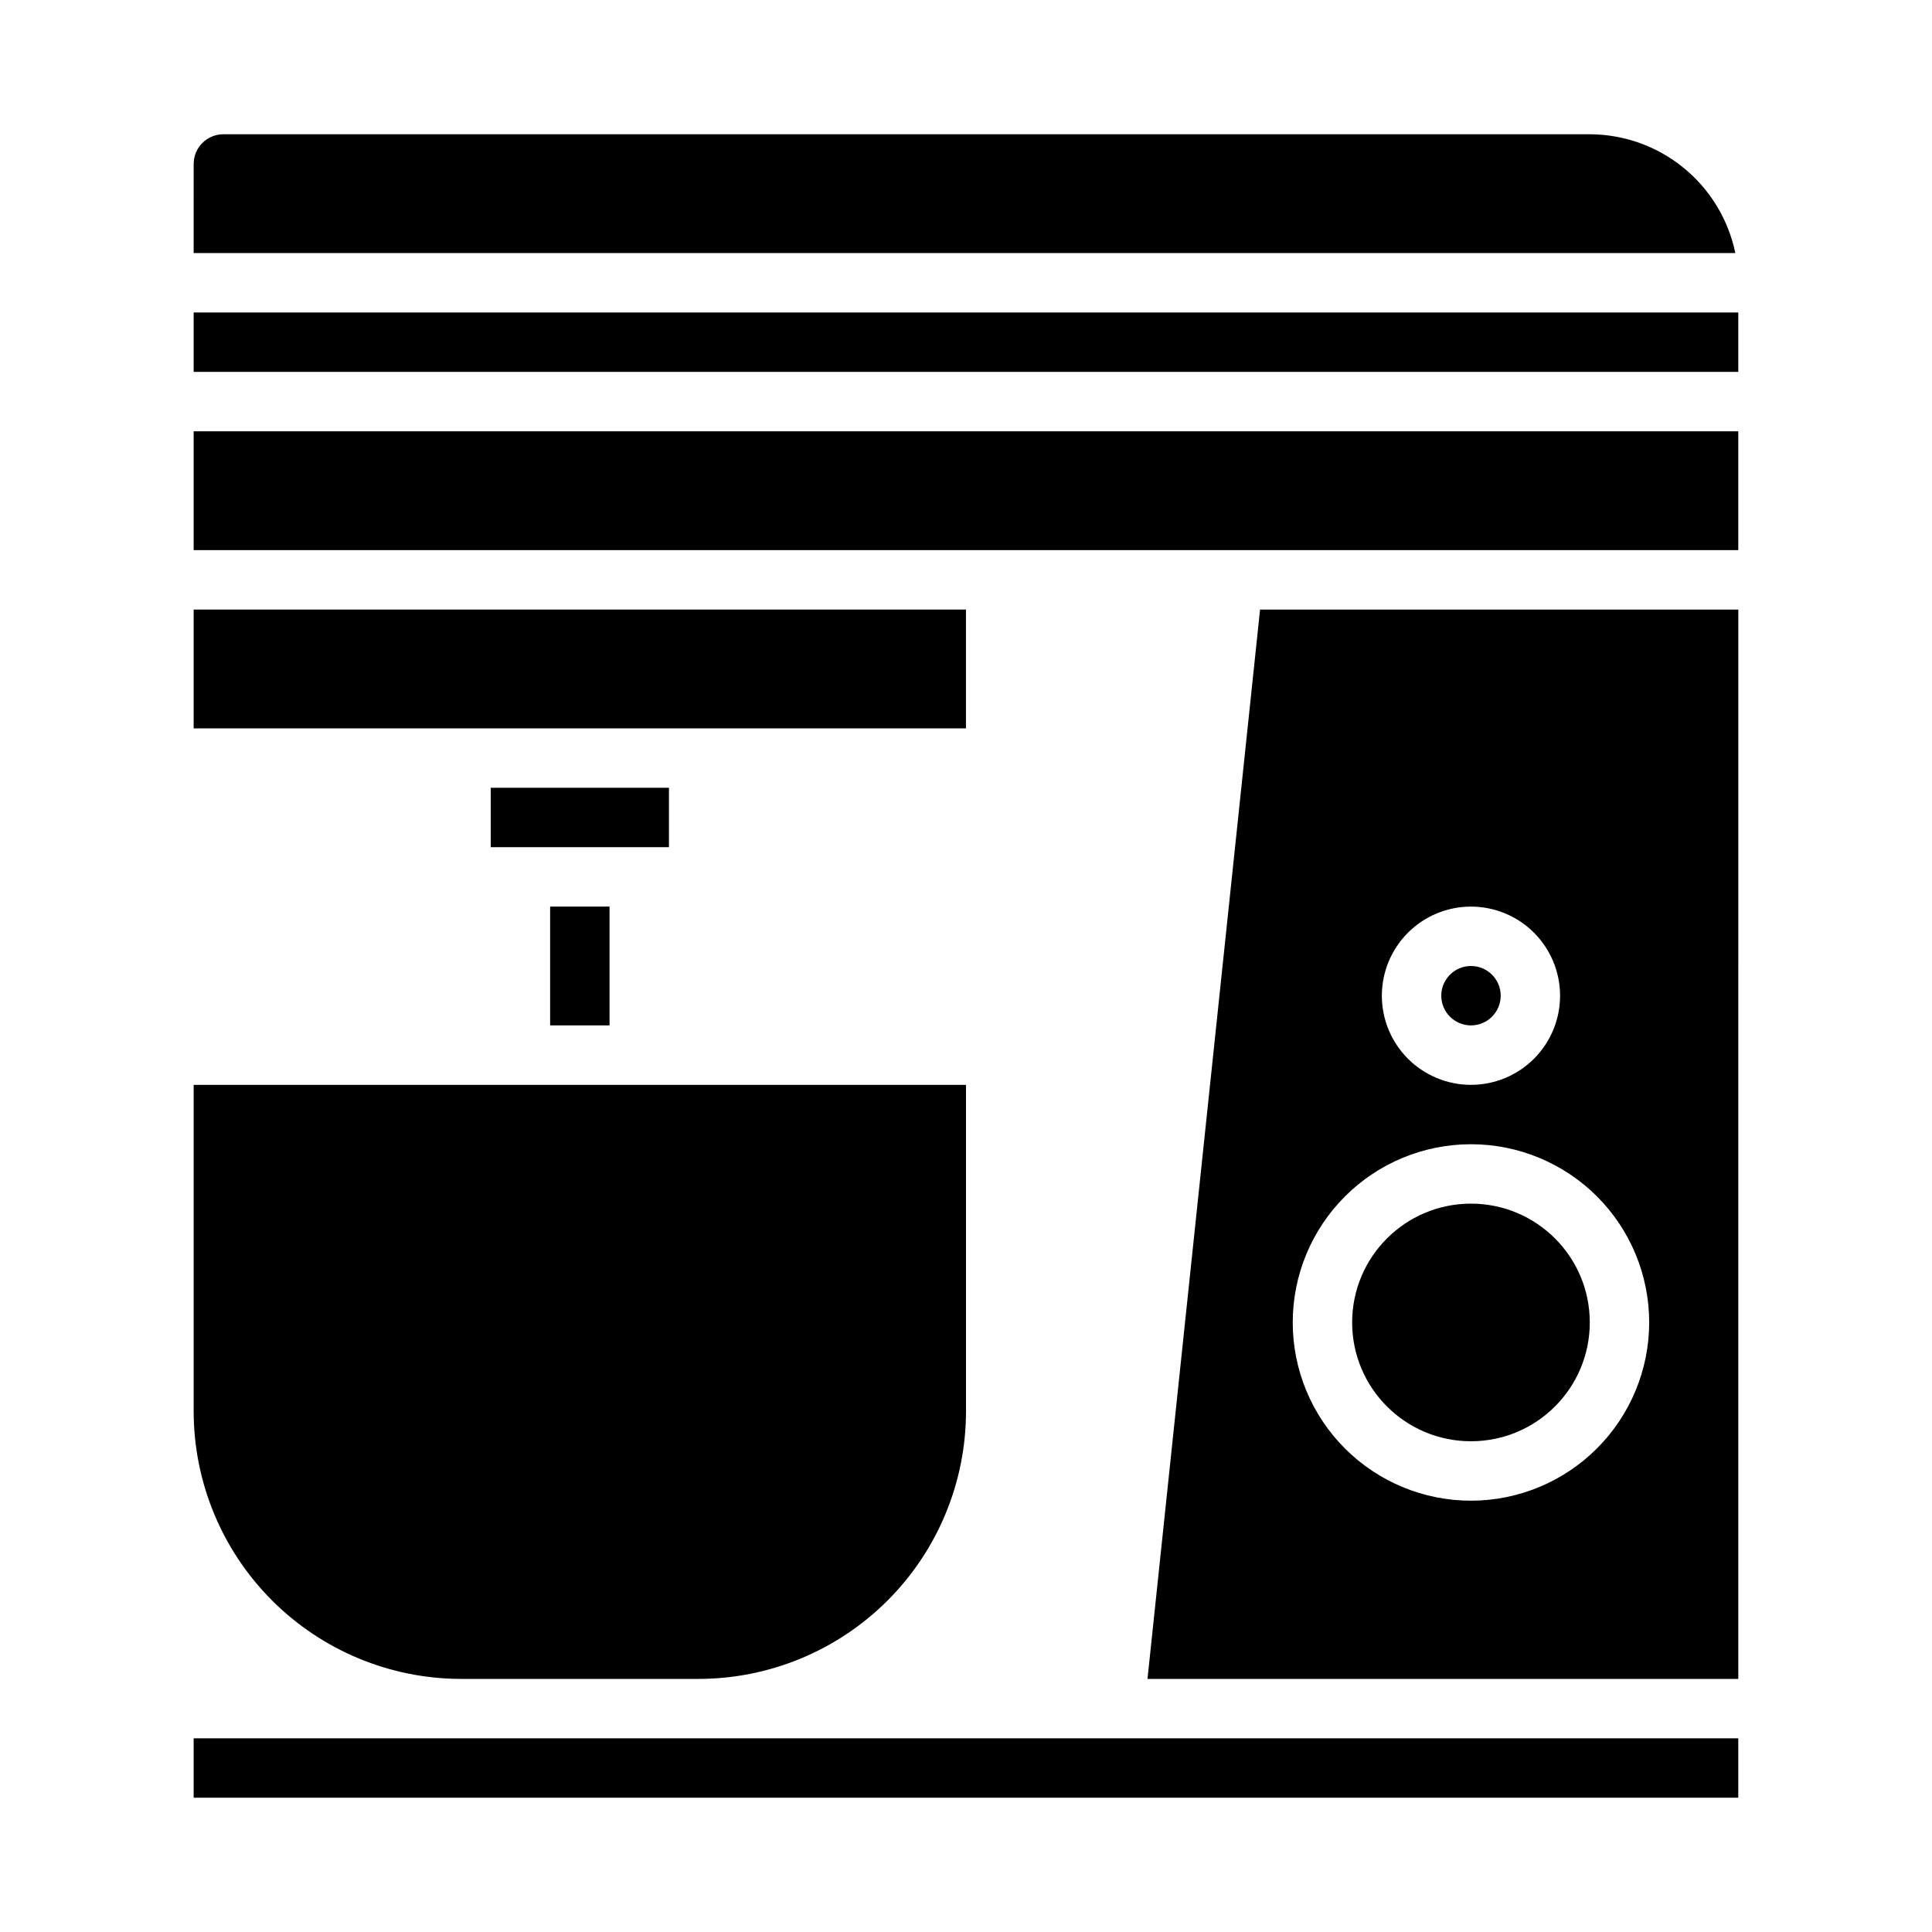
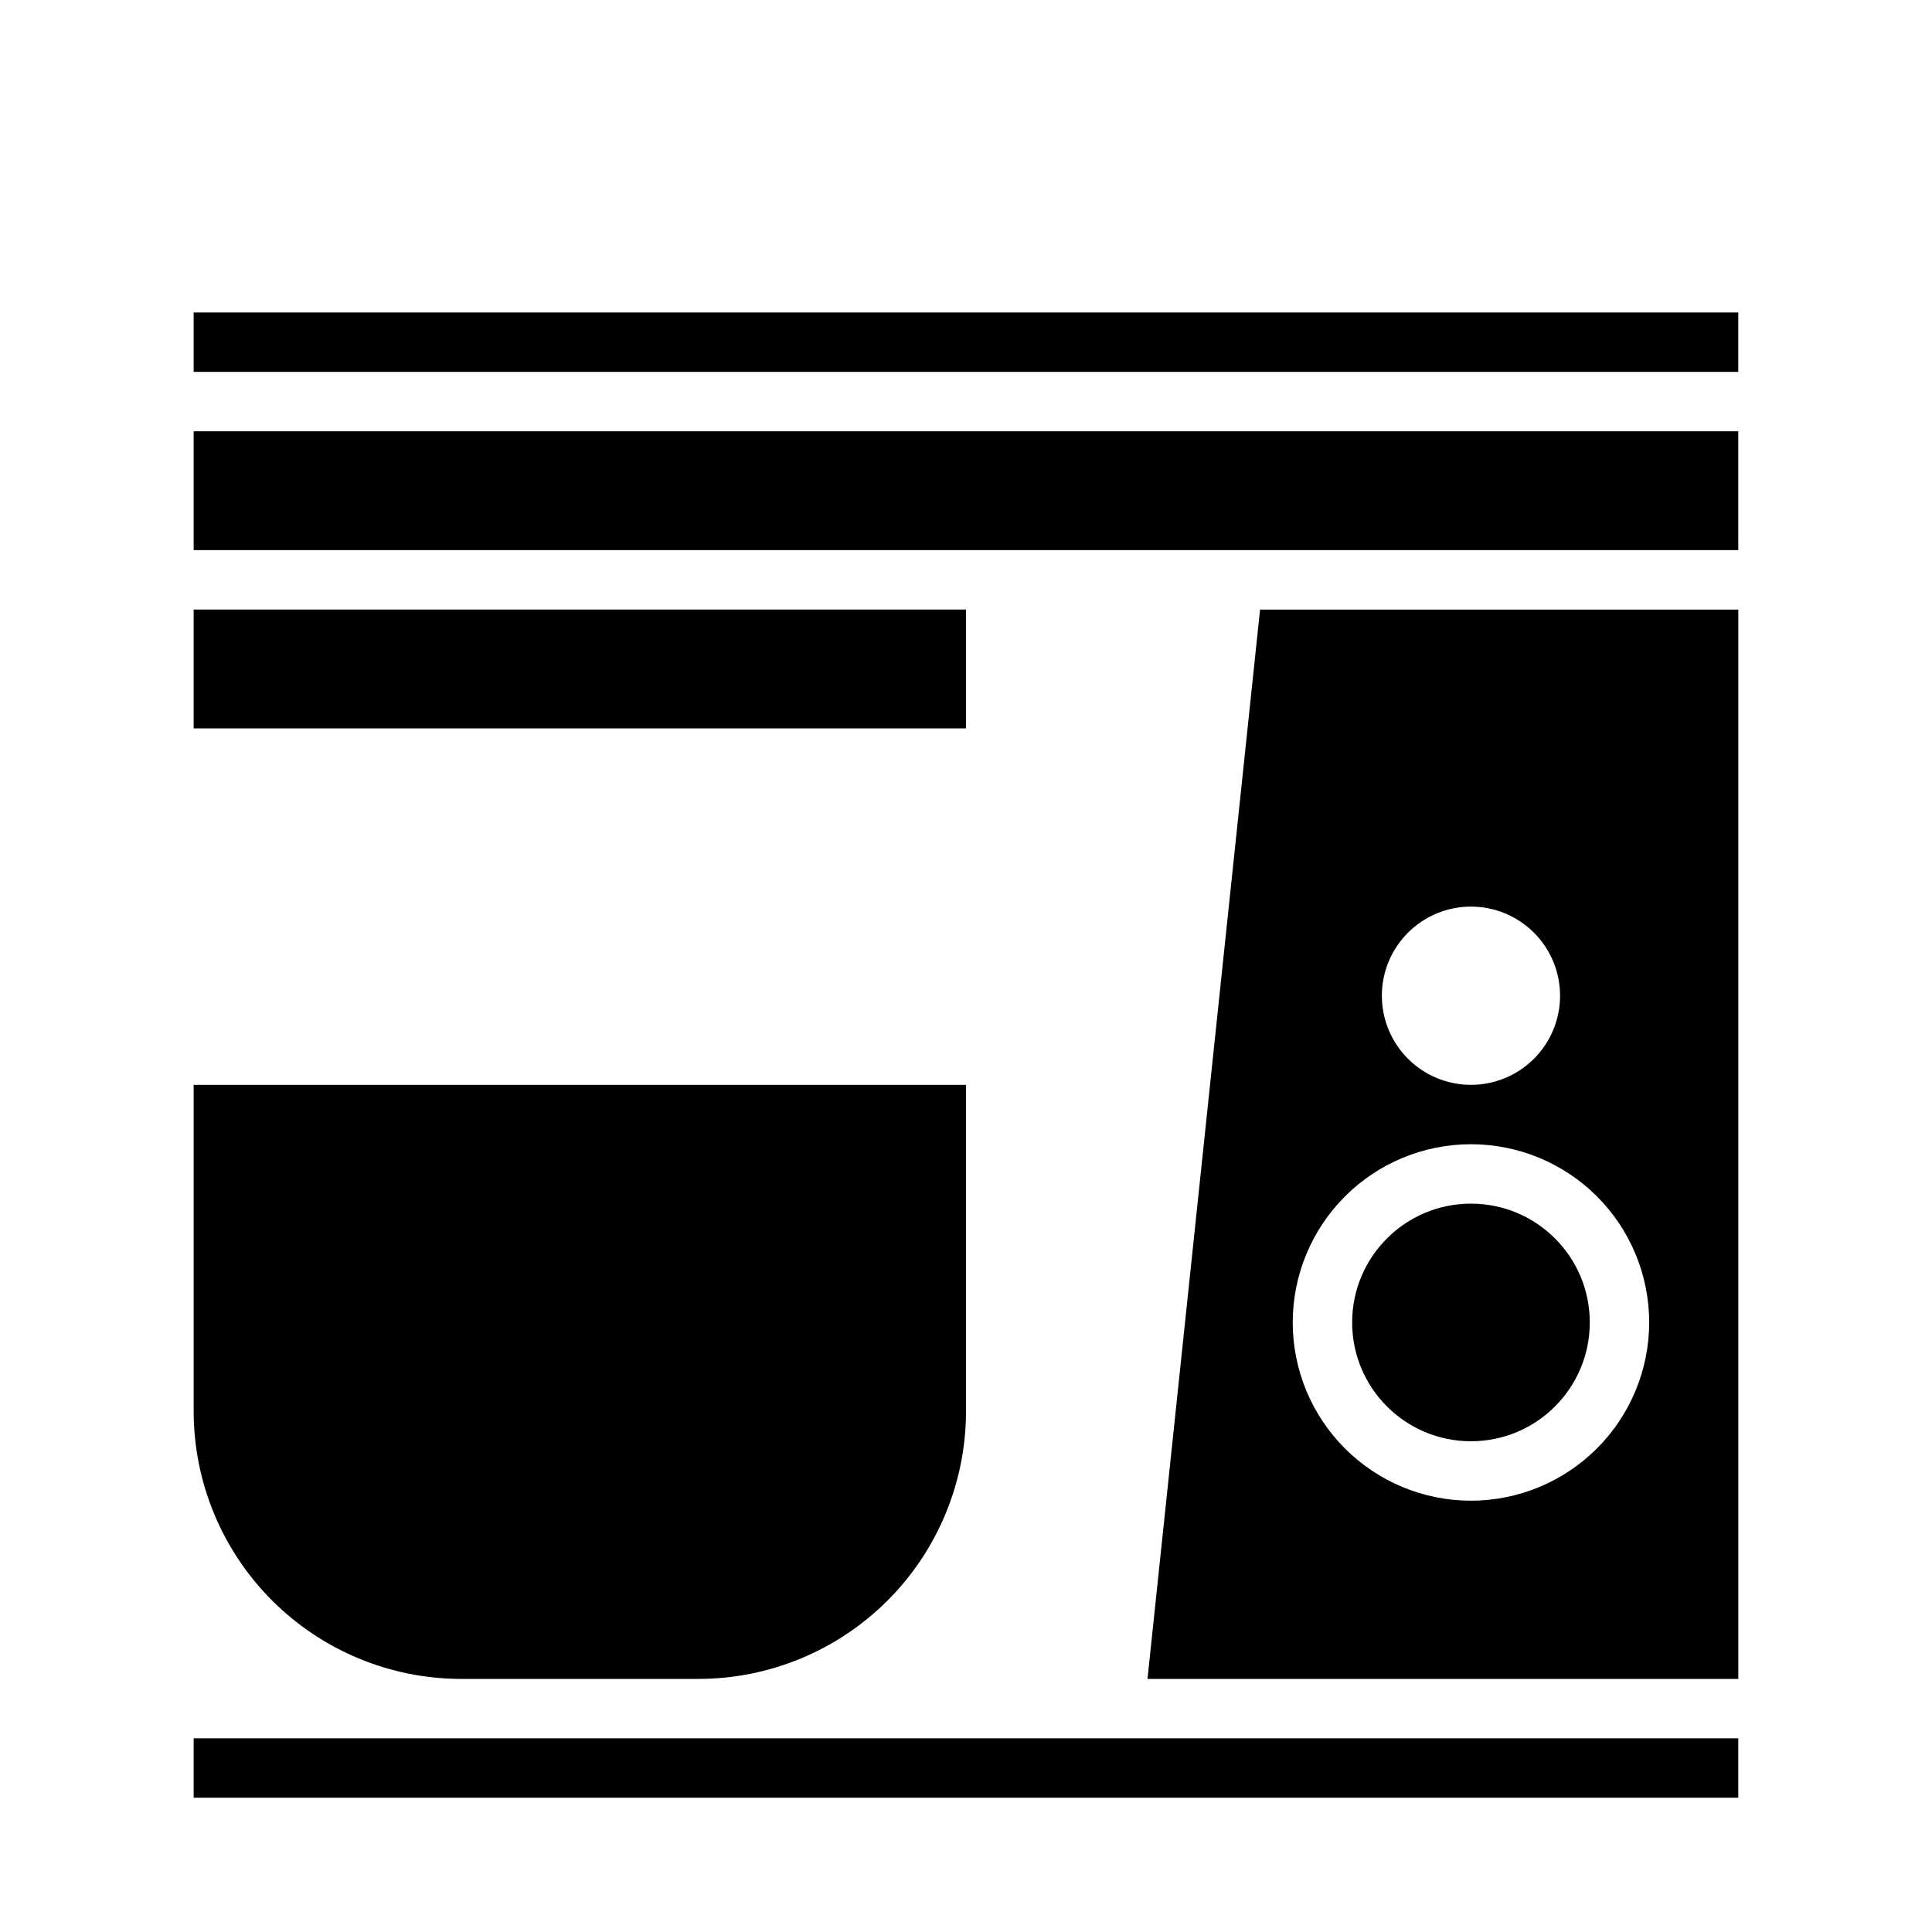
<svg xmlns="http://www.w3.org/2000/svg" fill="#000000" width="800px" height="800px" version="1.1" viewBox="144 144 512 512">
  <g>
    <path d="m195.32 305.54h204.67v31.488h-204.67z" />
    <path d="m195.32 604.67h409.34v15.742h-409.34z" />
-     <path d="m541.7 407.87c0 4.348-3.523 7.871-7.871 7.871-4.348 0-7.875-3.523-7.875-7.871s3.527-7.871 7.875-7.871c4.348 0 7.871 3.523 7.871 7.871" />
-     <path d="m274.05 352.77h47.23v15.742h-47.23z" />
-     <path d="m289.79 384.25h15.742v31.488h-15.742z" />
-     <path d="m195.32 211.07h408.56c-1.836-8.879-6.676-16.855-13.699-22.59-7.023-5.734-15.805-8.875-24.871-8.898h-362.11c-4.348 0-7.875 3.523-7.875 7.871z" />
    <path d="m266.18 588.93h62.977-0.004c18.781-0.027 36.785-7.5 50.066-20.781s20.754-31.285 20.785-50.066v-86.59h-204.68v86.59c0.031 18.781 7.504 36.785 20.785 50.066s31.285 20.754 50.066 20.781z" />
    <path d="m195.32 226.81h409.34v15.742h-409.34z" />
    <path d="m195.32 258.3h409.34v31.488h-409.34z" />
    <path d="m604.67 305.54h-126.74l-29.832 283.39h156.57zm-70.848 78.719c6.262 0 12.27 2.488 16.699 6.918 4.426 4.43 6.914 10.434 6.914 16.699 0 6.262-2.488 12.27-6.914 16.699-4.43 4.43-10.438 6.918-16.699 6.918-6.266 0-12.273-2.488-16.699-6.918-4.43-4.43-6.918-10.438-6.918-16.699 0-6.266 2.488-12.27 6.918-16.699 4.426-4.43 10.434-6.918 16.699-6.918zm0 157.44c-12.527 0-24.543-4.977-33.398-13.836-8.859-8.855-13.836-20.871-13.836-33.398 0-12.523 4.977-24.539 13.836-33.395 8.855-8.859 20.871-13.836 33.398-13.836 12.527 0 24.539 4.977 33.398 13.836 8.855 8.855 13.832 20.871 13.832 33.395-0.012 12.523-4.992 24.531-13.848 33.387-8.855 8.855-20.859 13.836-33.383 13.848z" />
    <path d="m565.31 494.46c0 17.391-14.098 31.488-31.488 31.488s-31.488-14.098-31.488-31.488c0-17.387 14.098-31.484 31.488-31.484s31.488 14.098 31.488 31.484" />
  </g>
</svg>